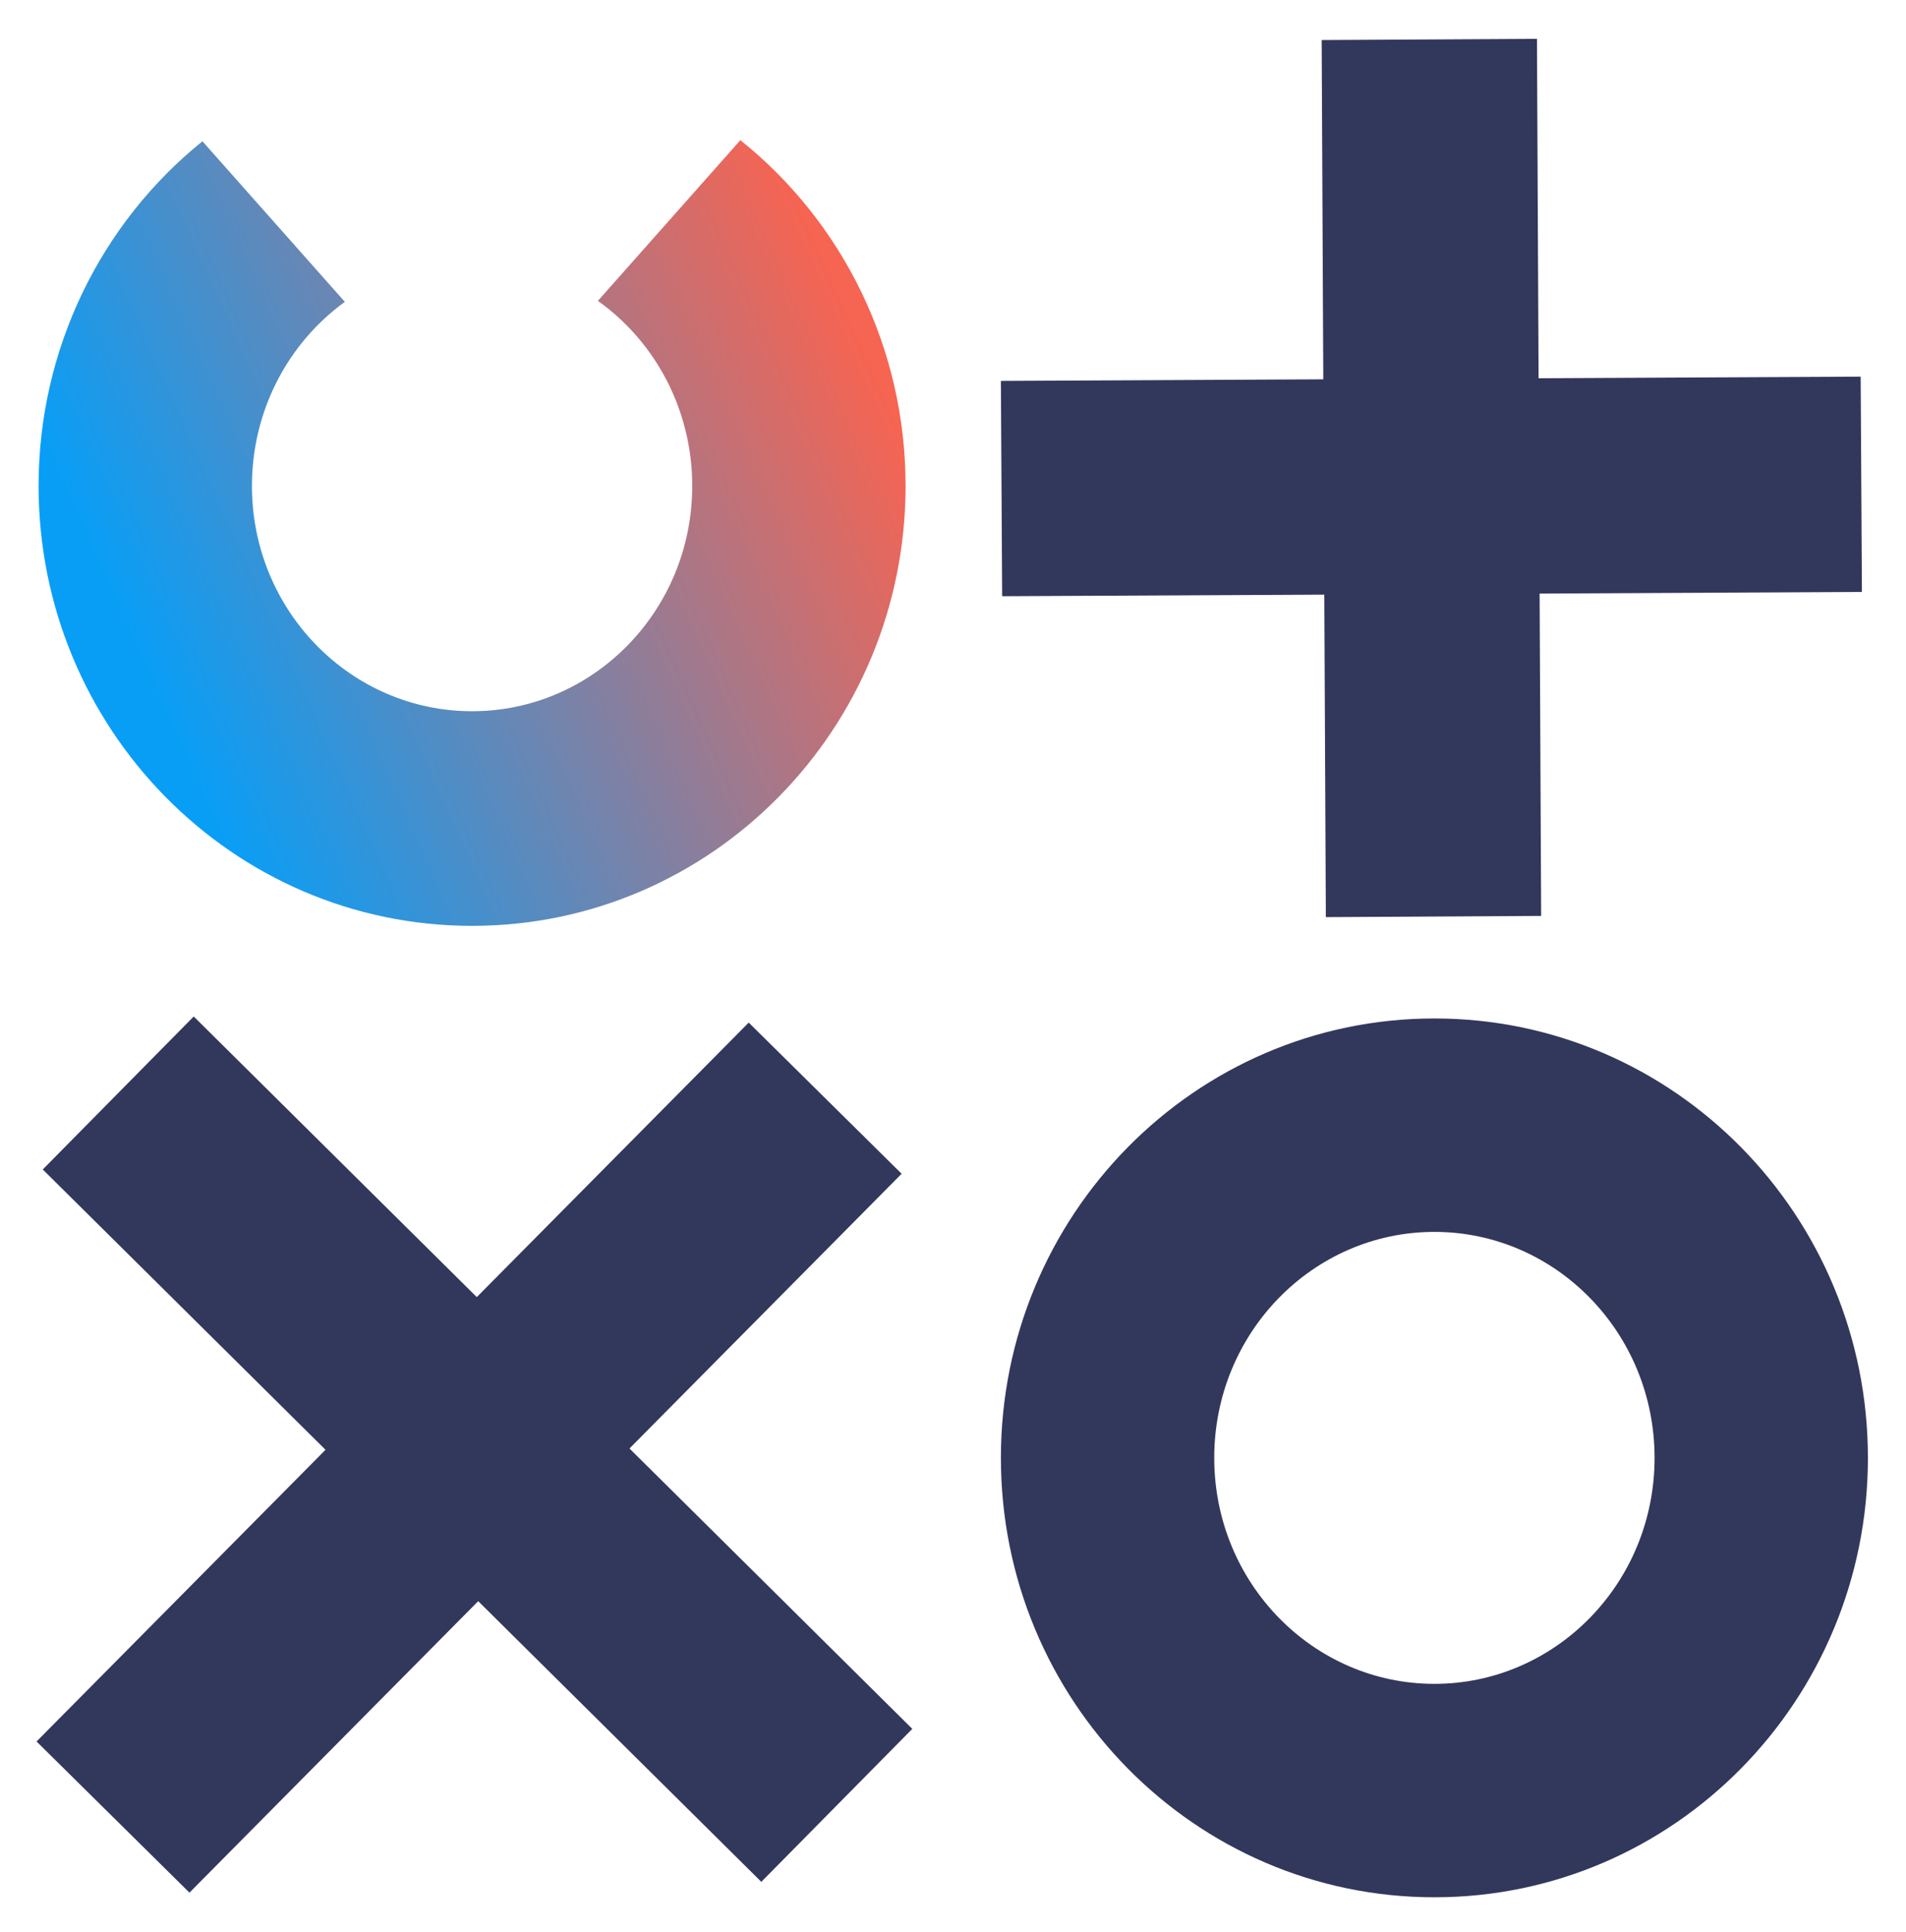
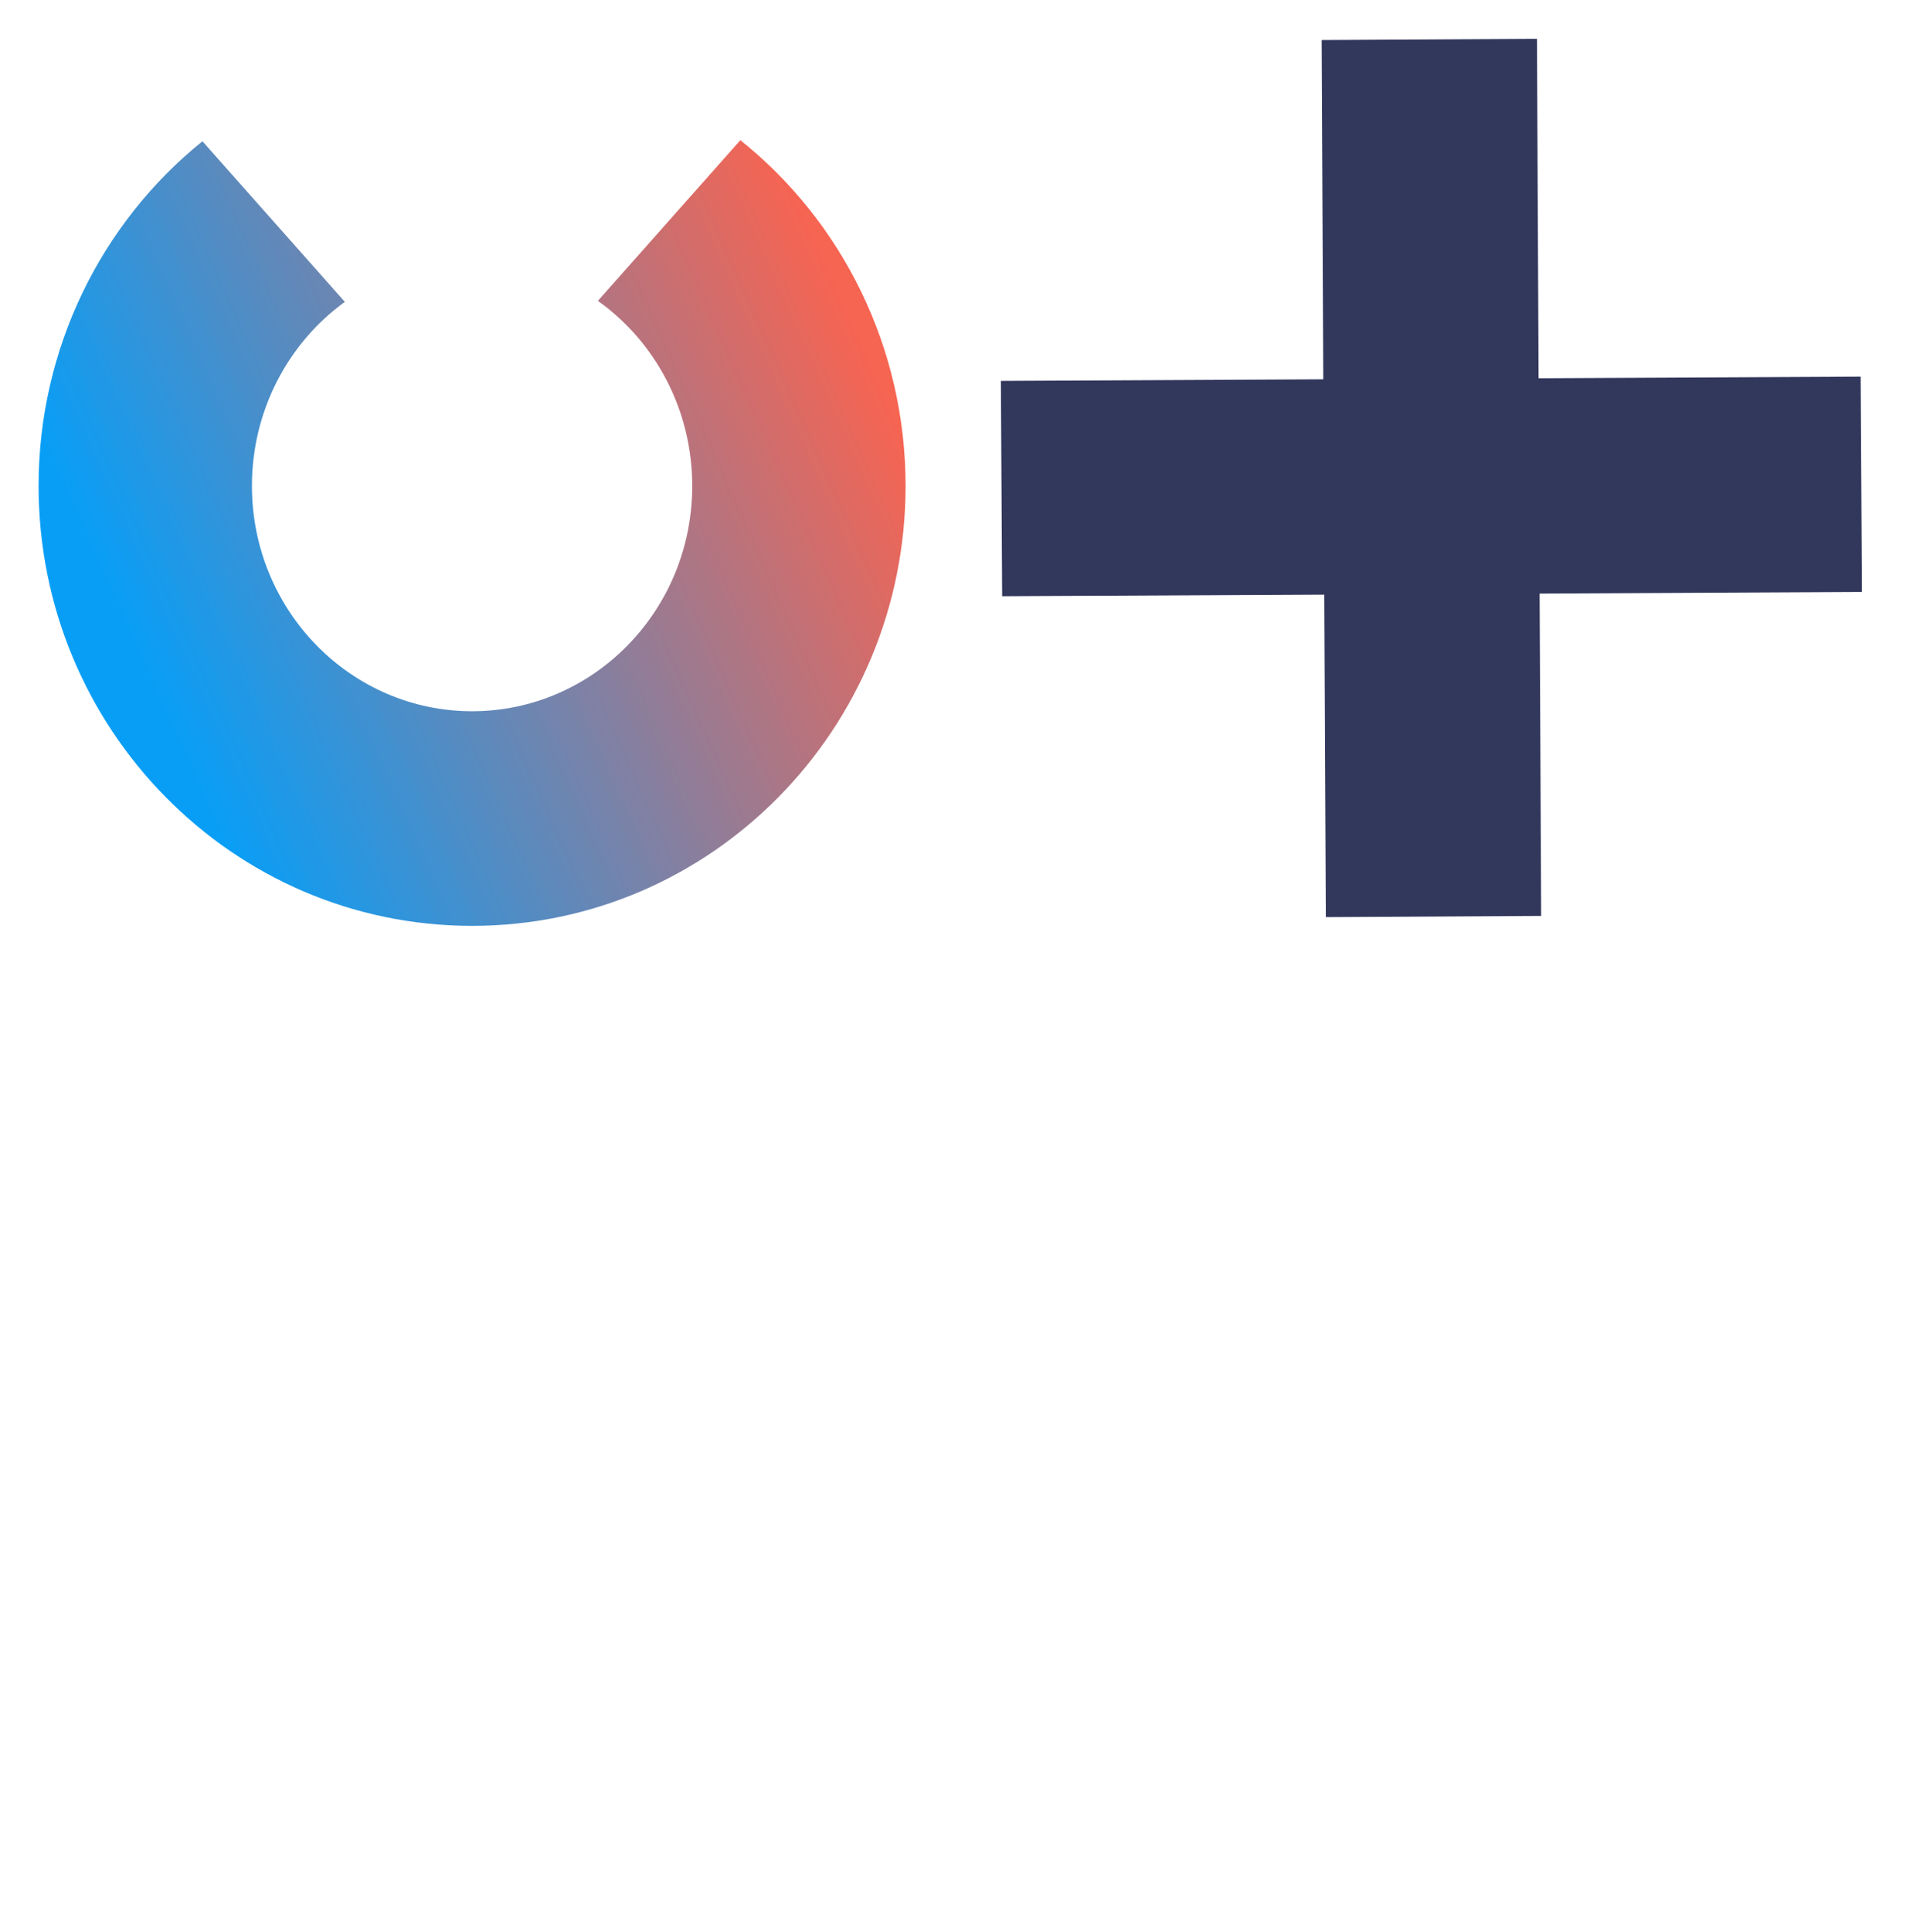
<svg xmlns="http://www.w3.org/2000/svg" role="img" viewBox="199.57 195.69 150.49 152.49">
  <defs>
    <linearGradient id="b" x1="0" x2="1" y1="0" y2="0" gradientTransform="matrix(43.645 15.783 -17.424 39.535 157.308 229.424)" gradientUnits="userSpaceOnUse" spreadMethod="pad">
      <stop offset="0" stop-color="#099ef6" stop-opacity="1" />
      <stop offset="1" stop-color="#f66452" stop-opacity="1" />
    </linearGradient>
    <clipPath id="a" clipPathUnits="userSpaceOnUse">
-       <path d="M0 413h413V0H0z" />
-     </clipPath>
+       </clipPath>
  </defs>
  <g transform="matrix(1.333 0 0 -1.333 0 550.667)">
    <path fill="#32375c" fill-opacity="1" fill-rule="nonzero" stroke="none" d="M240.752 264l.248-51.928-12.753-.072-.247 51.928z" />
    <path fill="#32375c" fill-opacity="1" fill-rule="nonzero" stroke="none" d="M259.925 244l.074-12.748-50.925-.252-.075 12.748z" />
-     <path fill="#32375c" fill-opacity="1" fill-rule="nonzero" stroke="none" d="M203.12 196.806l-42.183-42.562-9.057 8.949 42.183 42.562z" />
-     <path fill="#32375c" fill-opacity="1" fill-rule="nonzero" stroke="none" d="M203.752 163.94l-8.943-9.057-42.561 42.177 8.942 9.057z" />
    <g clip-path="url(#a)">
-       <path fill="#32375c" fill-opacity="1" fill-rule="nonzero" stroke="none" d="M234.677 193.364c-7.177 0-13.041-5.966-13.041-13.38 0-7.413 5.864-13.379 13.041-13.379 7.177 0 13.041 5.966 13.041 13.379 0 7.414-5.864 13.38-13.041 13.38m0 12.636c14.206 0 25.677-11.672 25.677-26.016 0-14.343-11.471-26.015-25.677-26.015S209 165.641 209 179.984C209 194.328 220.471 206 234.677 206" />
-     </g>
+       </g>
    <path fill="url(#b)" stroke="none" d="M185.129 248.487c3.441-2.453 5.588-6.499 5.588-10.954 0-7.386-5.855-13.343-13.04-13.343-7.185 0-13.04 5.957-13.04 13.343 0 4.418 2.113 8.436 5.504 10.895l-8.435 9.507c-6.02-4.851-9.706-12.295-9.706-20.402 0-14.37 11.48-26.05 25.677-26.05 14.198 0 25.677 11.68 25.677 26.05 0 8.143-3.718 15.616-9.786 20.467z" />
  </g>
</svg>